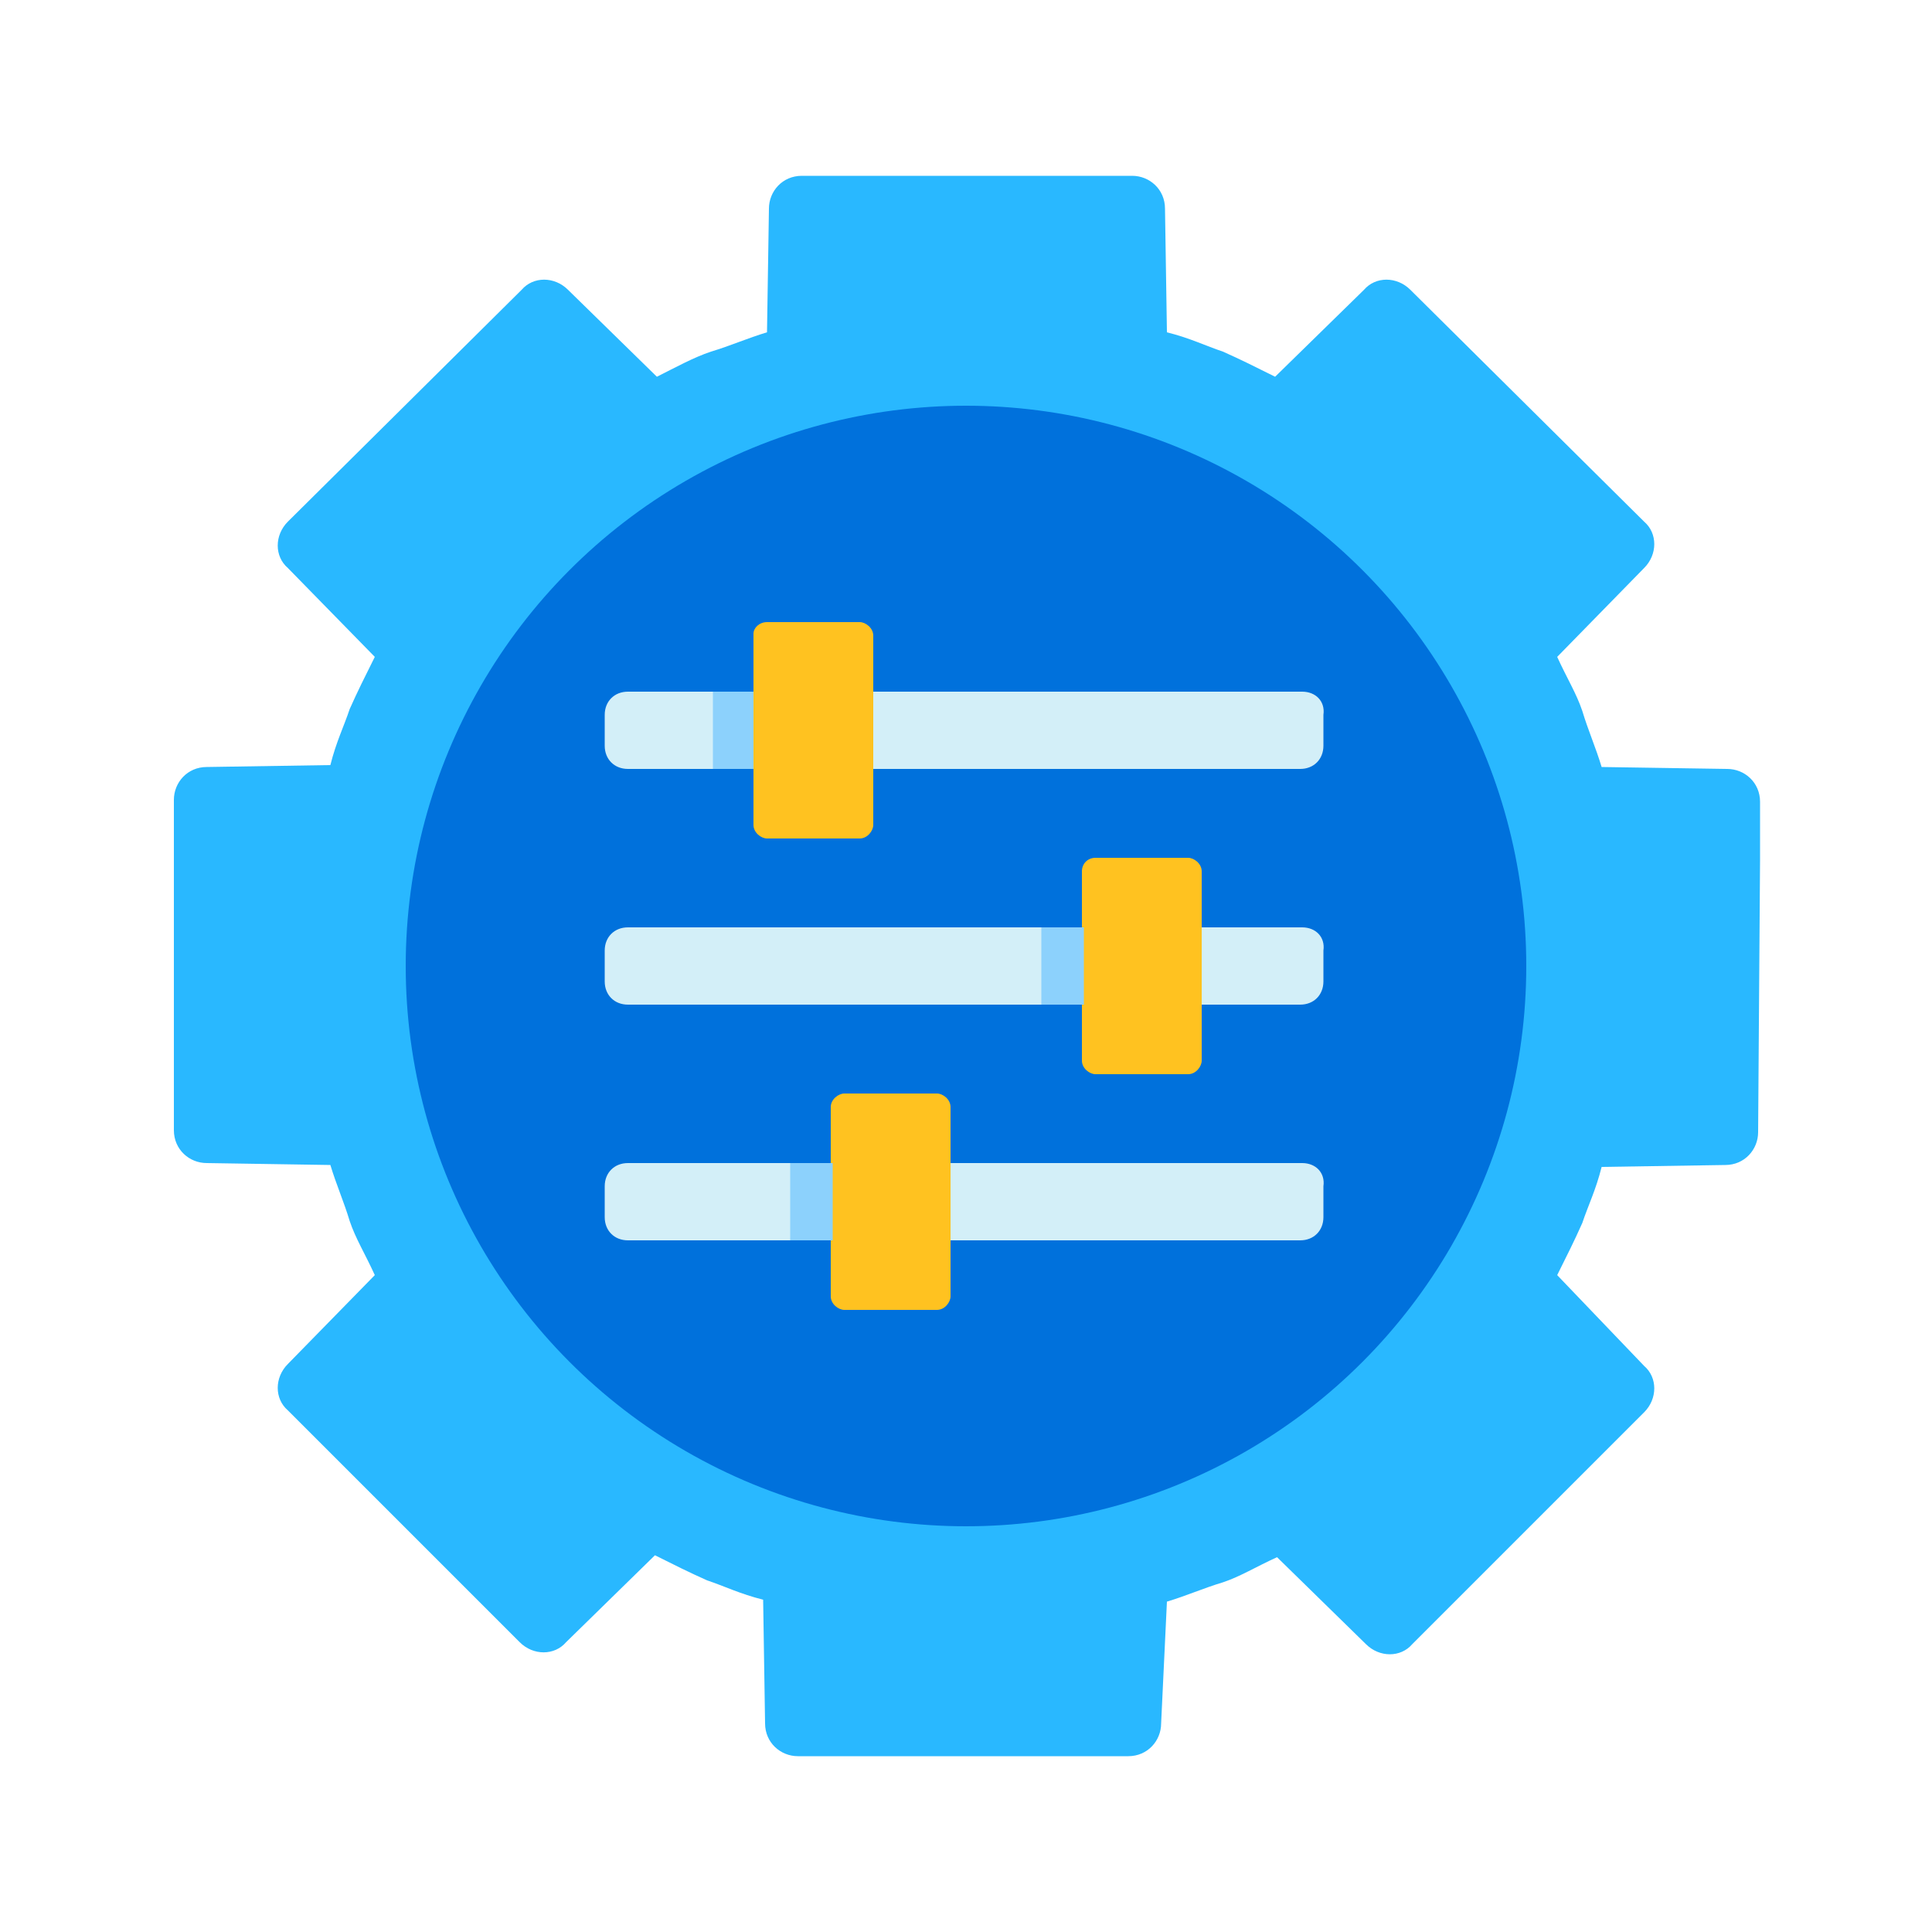
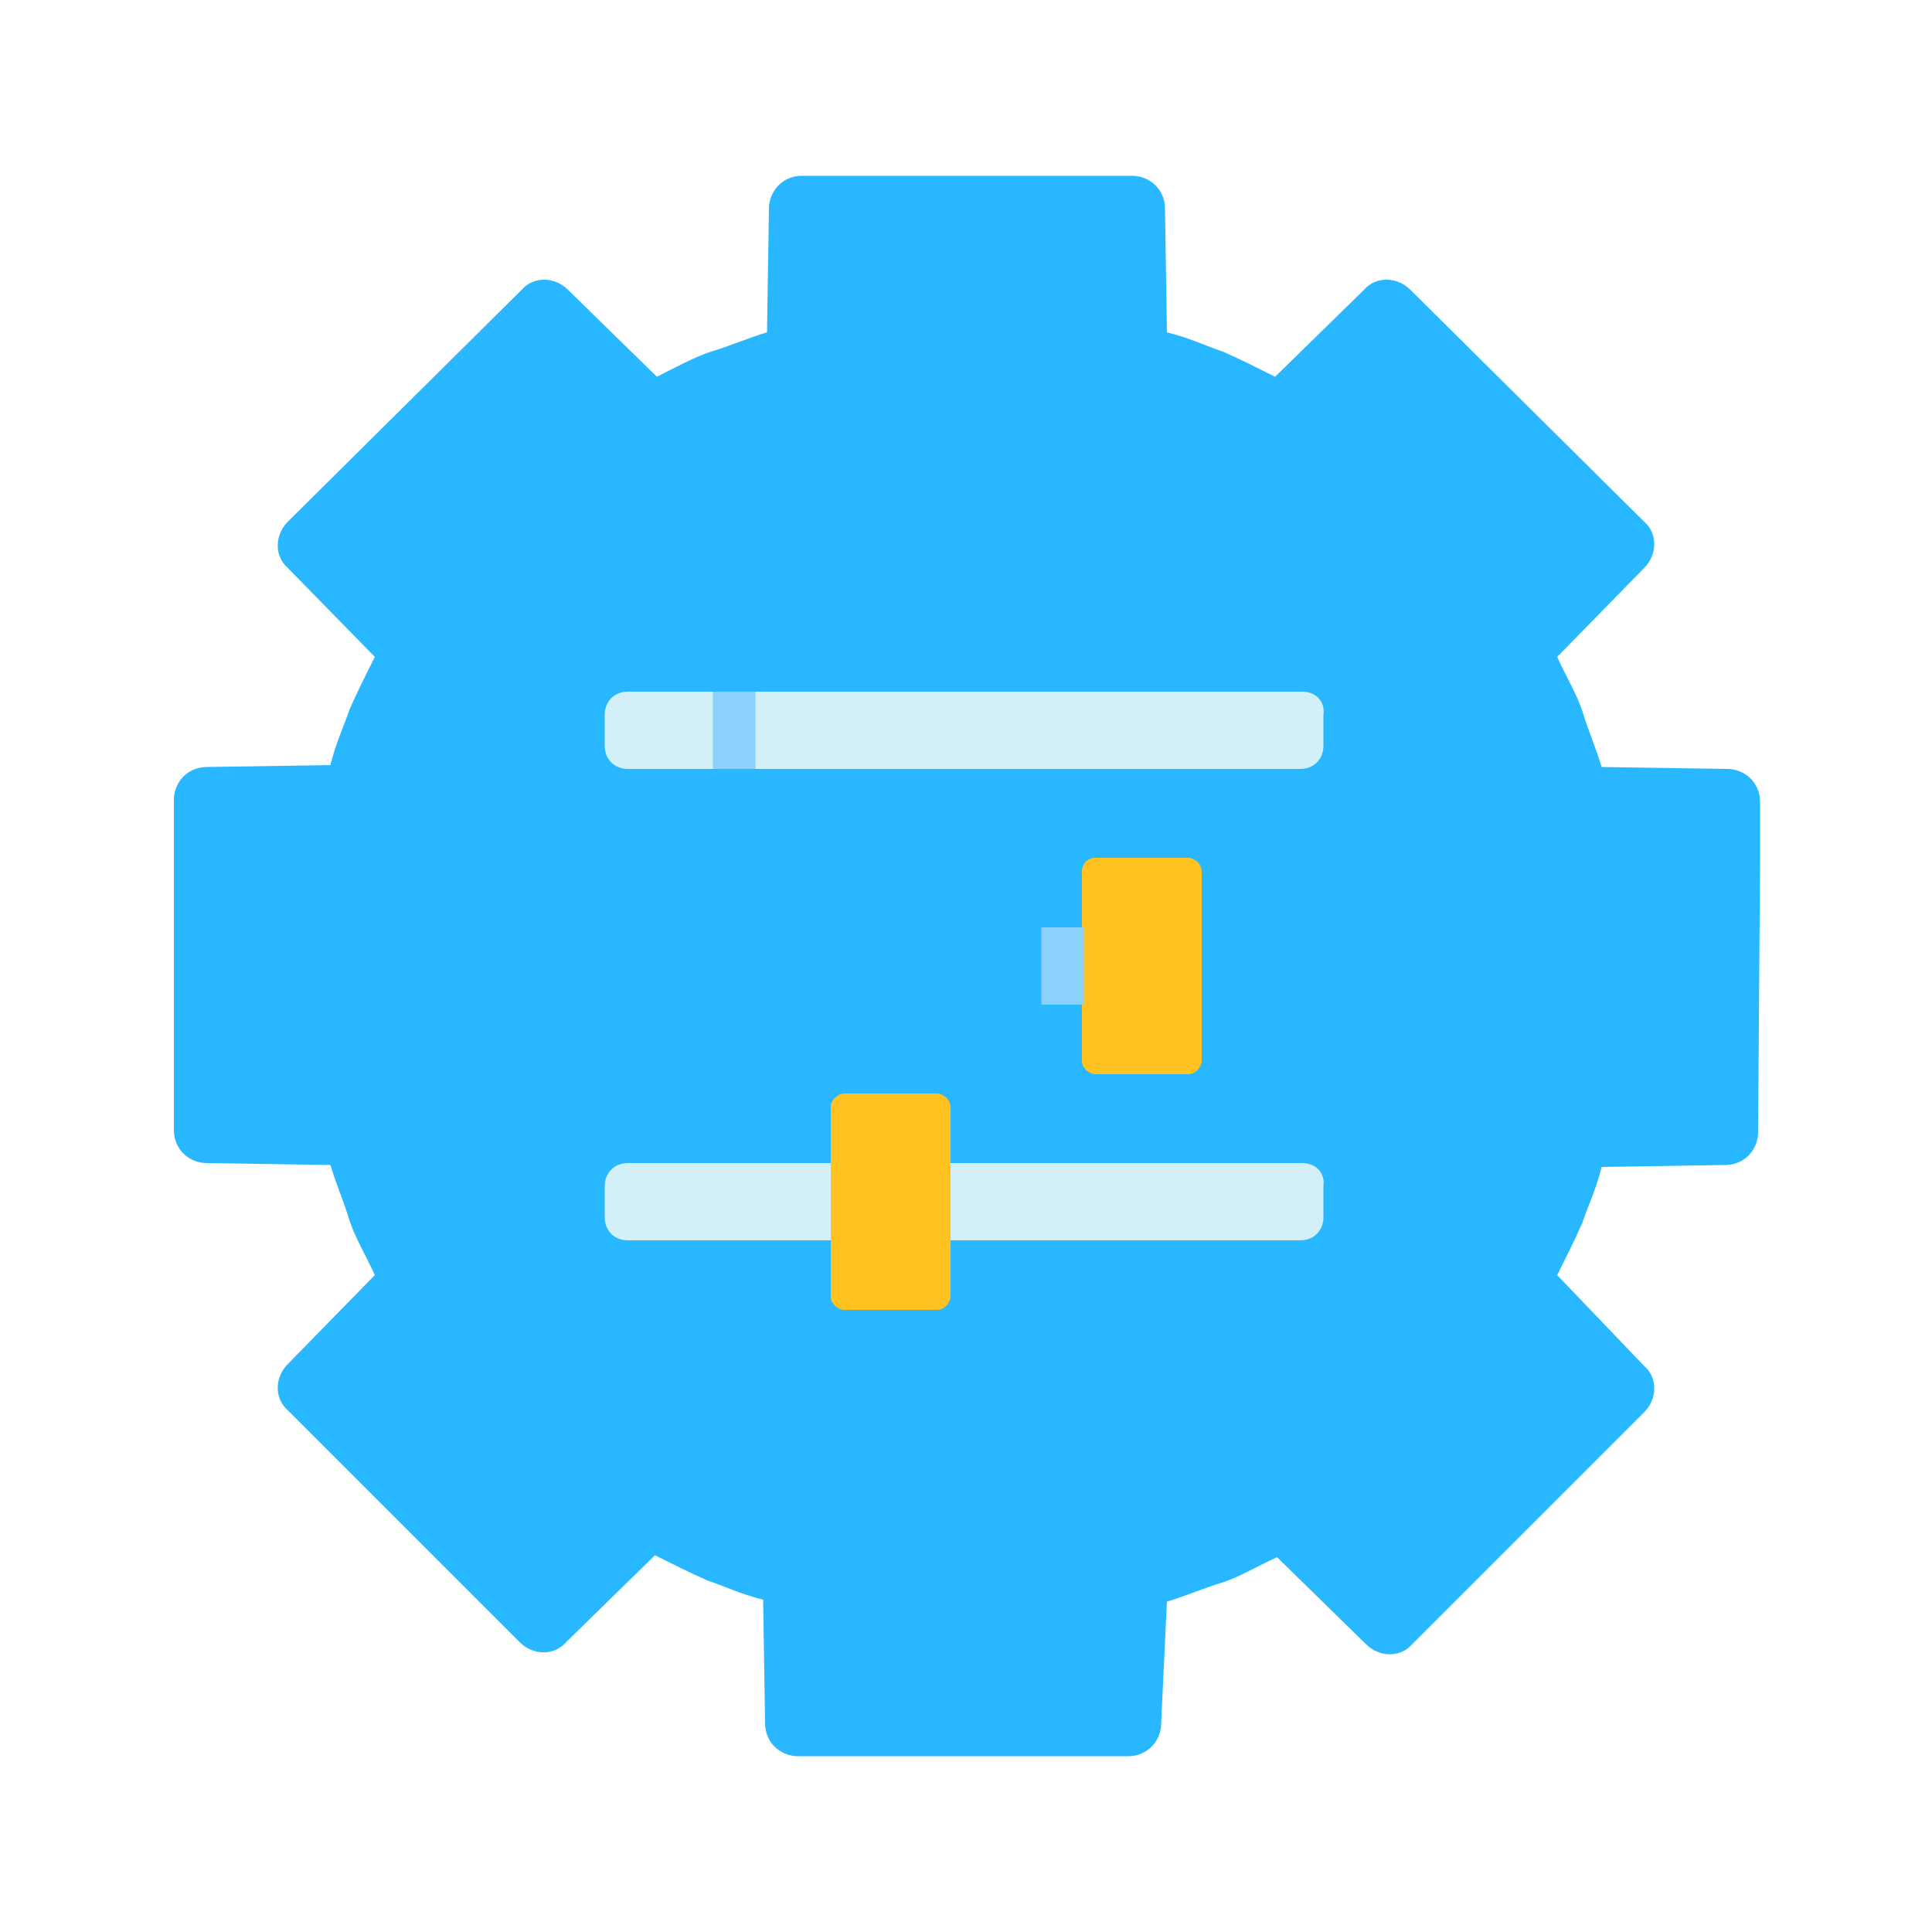
<svg xmlns="http://www.w3.org/2000/svg" version="1.1" id="Layer_1" x="0px" y="0px" viewBox="0 0 100 100" style="enable-background:new 0 0 100 100;" xml:space="preserve">
  <style type="text/css"> .st0{fill:#29B8FF;} .st1{fill:#0071DC;} .st2{fill:#D3EFF8;} .st3{fill:#FFC220;} .st4{fill:#8CD1FC;} </style>
  <g>
    <path class="st0" d="M91.1,44.5v-3c0-1-0.8-1.7-1.7-1.7l-6.5-0.1c-0.3-1-0.7-1.9-1-2.9c-0.3-0.9-0.8-1.7-1.3-2.8l4.5-4.6 c0.7-0.7,0.7-1.8,0-2.4L73,15c-0.7-0.7-1.8-0.7-2.4,0L66,19.5c-1-0.5-1.8-0.9-2.7-1.3c-0.9-0.3-1.7-0.7-2.9-1l-0.1-6.4 c0-1-0.8-1.7-1.7-1.7H41.5c-1,0-1.7,0.8-1.7,1.7l-0.1,6.4c-1,0.3-1.9,0.7-2.9,1C35.9,18.5,35,19,34,19.5L29.4,15 c-0.7-0.7-1.8-0.7-2.4,0L14.9,27c-0.7,0.7-0.7,1.8,0,2.4l4.5,4.6c-0.5,1-0.9,1.8-1.3,2.7c-0.3,0.9-0.7,1.7-1,2.9l-6.4,0.1 c-1,0-1.7,0.8-1.7,1.7v17.1c0,1,0.8,1.7,1.7,1.7l6.4,0.1c0.3,1,0.7,1.9,1,2.9c0.3,0.9,0.8,1.7,1.3,2.8l-4.5,4.6 c-0.7,0.7-0.7,1.8,0,2.4l12,12c0.7,0.7,1.8,0.7,2.4,0l4.6-4.5c1,0.5,1.8,0.9,2.7,1.3c0.9,0.3,1.7,0.7,2.9,1l0.1,6.4 c0,1,0.8,1.7,1.7,1.7h17.1c1,0,1.7-0.8,1.7-1.7l0.3-6.3c1-0.3,1.9-0.7,2.9-1c0.9-0.3,1.7-0.8,2.8-1.3l4.6,4.5 c0.7,0.7,1.8,0.7,2.4,0l12-12c0.7-0.7,0.7-1.8,0-2.4L80.6,66c0.5-1,0.9-1.8,1.3-2.7c0.3-0.9,0.7-1.7,1-2.9l6.4-0.1 c1,0,1.7-0.8,1.7-1.7C91,58.6,91.1,44.5,91.1,44.5z" />
-     <circle class="st1" cx="50" cy="50" r="29" />
-     <path class="st2" d="M67.4,35.8H32.5c-0.7,0-1.2,0.5-1.2,1.2l0,0v1.6c0,0.7,0.5,1.2,1.2,1.2l0,0h34.8c0.7,0,1.2-0.5,1.2-1.2l0,0V37 C68.6,36.3,68.1,35.8,67.4,35.8L67.4,35.8z" />
+     <path class="st2" d="M67.4,35.8H32.5c-0.7,0-1.2,0.5-1.2,1.2l0,0v1.6c0,0.7,0.5,1.2,1.2,1.2h34.8c0.7,0,1.2-0.5,1.2-1.2l0,0V37 C68.6,36.3,68.1,35.8,67.4,35.8L67.4,35.8z" />
    <path class="st2" d="M67.4,60.2H32.5c-0.7,0-1.2,0.5-1.2,1.2V63c0,0.7,0.5,1.2,1.2,1.2l0,0h34.8c0.7,0,1.2-0.5,1.2-1.2l0,0v-1.6 C68.6,60.7,68.1,60.2,67.4,60.2z" />
-     <path class="st2" d="M67.4,48H32.5c-0.7,0-1.2,0.5-1.2,1.2l0,0v1.6c0,0.7,0.5,1.2,1.2,1.2l0,0h34.8c0.7,0,1.2-0.5,1.2-1.2l0,0v-1.6 C68.6,48.5,68.1,48,67.4,48L67.4,48z" />
    <path class="st3" d="M56.7,44.4h4.8c0.3,0,0.7,0.3,0.7,0.7v9.8c0,0.3-0.3,0.7-0.7,0.7h-4.8c-0.3,0-0.7-0.3-0.7-0.7v-9.8 C56,44.7,56.3,44.4,56.7,44.4z" />
    <rect x="53.9" y="48" class="st4" width="2.2" height="4" />
    <rect x="36.9" y="35.8" class="st4" width="2.2" height="4" />
-     <path class="st3" d="M39.7,32.2h4.8c0.3,0,0.7,0.3,0.7,0.7v9.8c0,0.3-0.3,0.7-0.7,0.7h-4.8c-0.3,0-0.7-0.3-0.7-0.7v-9.9 C39,32.5,39.3,32.2,39.7,32.2z" />
    <path class="st3" d="M43.7,56.6h4.8c0.3,0,0.7,0.3,0.7,0.7v9.8c0,0.3-0.3,0.7-0.7,0.7h-4.8c-0.3,0-0.7-0.3-0.7-0.7v-9.8 C43,56.9,43.4,56.6,43.7,56.6z" />
-     <rect x="40.9" y="60.2" class="st4" width="2.2" height="4" />
  </g>
</svg>